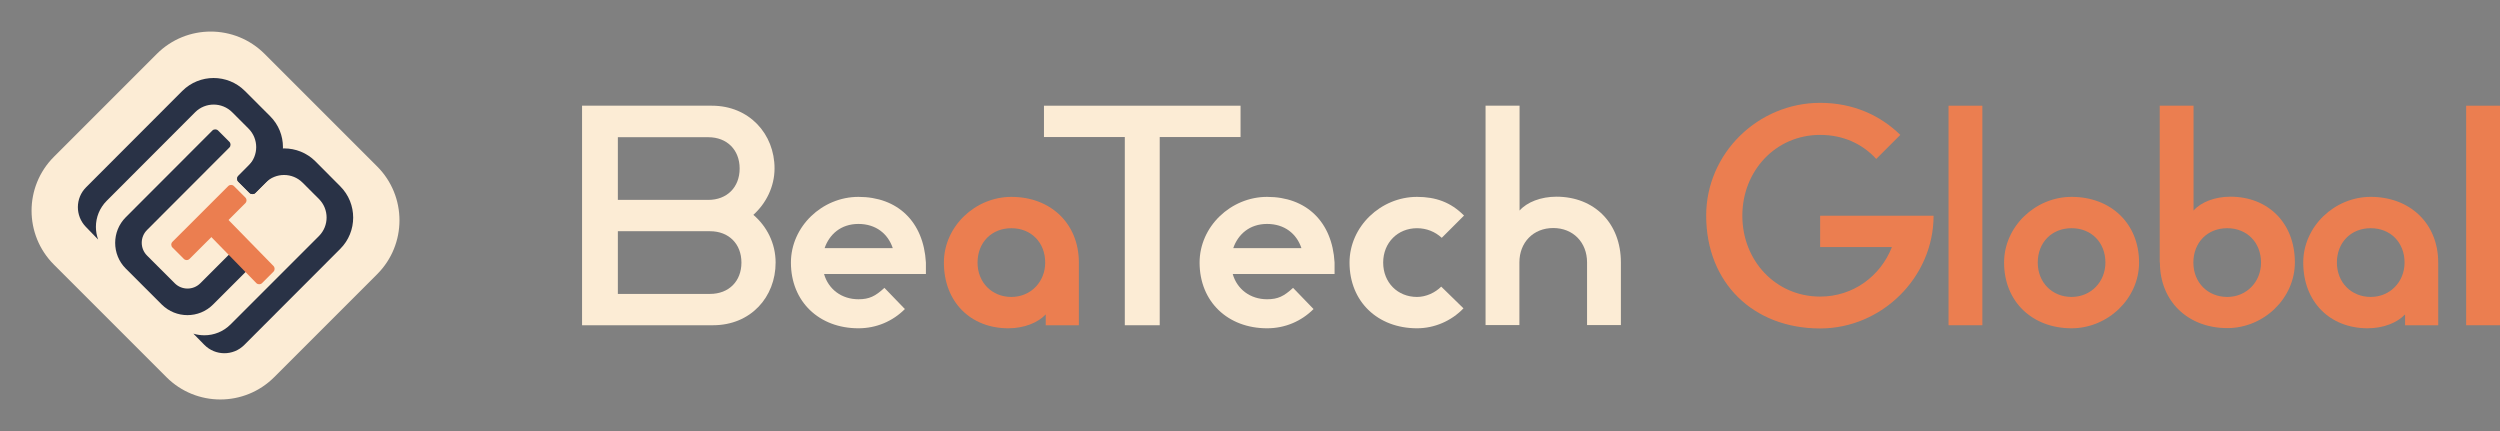
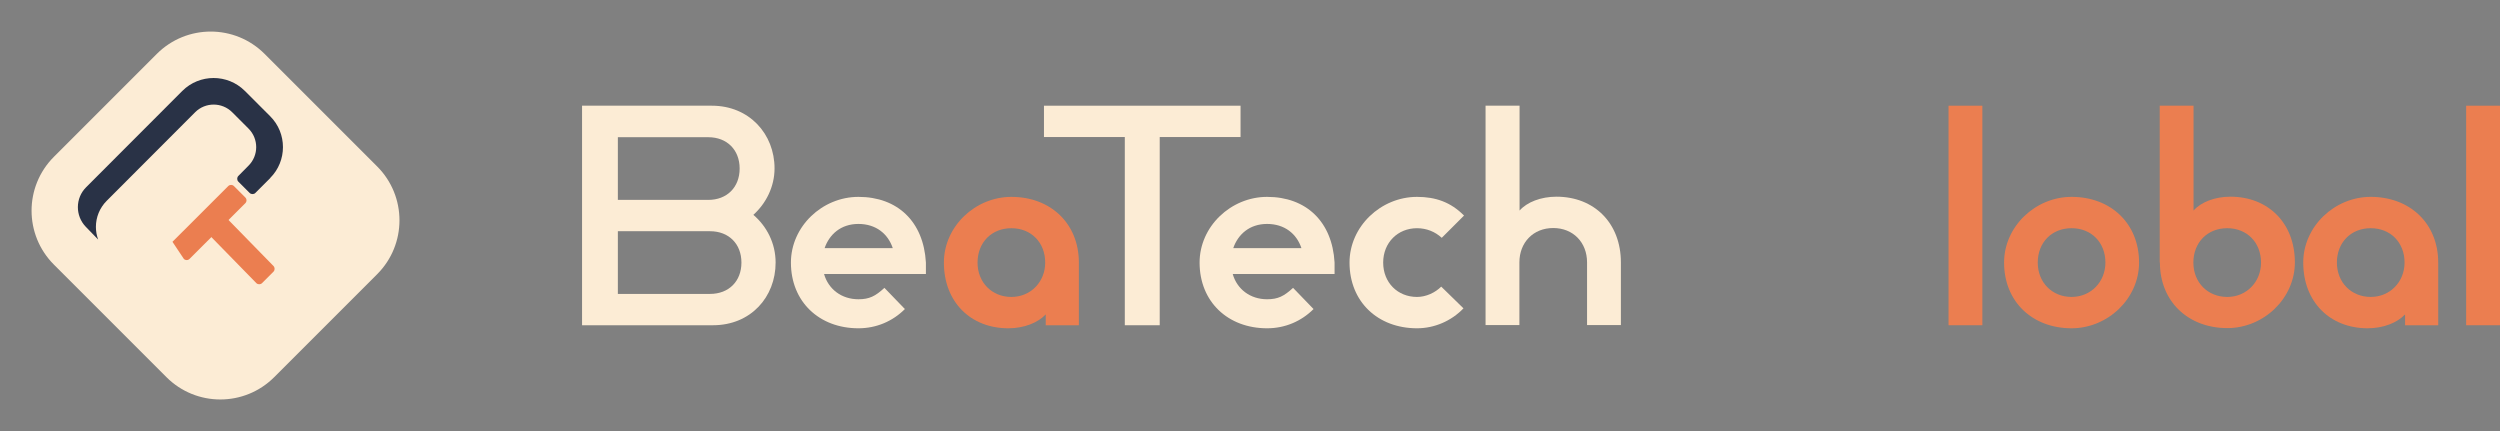
<svg xmlns="http://www.w3.org/2000/svg" width="232" height="40" viewBox="0 0 232 40" fill="none">
  <rect x="0" y="0" width="232" height="40" fill="#808080" stroke="none" />
  <path d="M14.554 5L5 14.554C2.239 17.315 2.239 21.792 5 24.554L15.446 35C18.208 37.761 22.685 37.761 25.446 35L35 25.446C37.761 22.685 37.761 18.208 35 15.446L24.554 5C21.792 2.239 17.315 2.239 14.554 5Z" fill="#FCECD5" />
-   <path d="M31.574 23.096L22.668 32.014C21.639 33.043 19.98 33.031 18.963 32.002L17.946 30.962C18.273 31.067 18.624 31.114 18.974 31.114C19.851 31.114 20.727 30.775 21.394 30.109C21.347 30.156 21.312 30.191 21.265 30.238L29.599 21.904C30.545 20.957 30.545 19.415 29.599 18.468L28.079 16.949C27.132 16.002 25.59 16.002 24.643 16.949L23.684 17.907C23.544 18.047 23.299 18.047 23.159 17.907L22.107 16.855C21.966 16.715 21.966 16.469 22.107 16.329L23.462 14.973C25.064 13.372 27.67 13.372 29.271 14.973L31.574 17.288C33.175 18.889 33.175 21.495 31.574 23.096Z" fill="#293246" />
-   <path d="M15.036 28.286L11.669 24.92C10.361 23.611 10.361 21.472 11.669 20.163L19.711 12.11C19.851 11.97 20.096 11.97 20.237 12.11L21.288 13.162C21.429 13.302 21.429 13.548 21.288 13.688L13.645 21.343C12.99 21.998 12.99 23.061 13.645 23.716L16.216 26.287C16.871 26.942 17.934 26.942 18.589 26.287L21.733 23.143C21.873 23.003 22.118 23.003 22.259 23.143L23.311 24.195C23.451 24.335 23.451 24.581 23.311 24.721L19.769 28.262C18.46 29.572 16.333 29.572 15.012 28.262L15.036 28.286Z" fill="#293246" />
  <path d="M25.087 16.516L23.696 17.907C23.556 18.047 23.311 18.047 23.17 17.907L22.118 16.855C21.978 16.715 21.978 16.47 22.118 16.329L23.065 15.371C24.012 14.424 24.012 12.882 23.065 11.935L21.546 10.415C20.599 9.469 19.056 9.469 18.11 10.415L9.905 18.632C9.239 19.298 8.9 20.175 8.9 21.051C8.9 21.46 8.97 21.858 9.11 22.232L7.965 21.051C6.971 20.023 6.983 18.386 7.988 17.381L16.917 8.44C18.519 6.839 21.125 6.839 22.726 8.44L25.075 10.789C26.653 12.367 26.653 14.938 25.075 16.516H25.087Z" fill="#293246" />
-   <path d="M21.18 17.268L16.004 22.439C15.858 22.585 15.857 22.822 16.003 22.968L17.061 24.026C17.207 24.172 17.444 24.172 17.59 24.026L22.766 18.856C22.912 18.71 22.912 18.473 22.766 18.327L21.709 17.268C21.563 17.122 21.326 17.122 21.18 17.268Z" fill="#EB7E50" />
+   <path d="M21.18 17.268L16.004 22.439L17.061 24.026C17.207 24.172 17.444 24.172 17.59 24.026L22.766 18.856C22.912 18.71 22.912 18.473 22.766 18.327L21.709 17.268C21.563 17.122 21.326 17.122 21.18 17.268Z" fill="#EB7E50" />
  <path d="M23.79 26.275L18.729 21.097C18.589 20.957 18.589 20.711 18.729 20.571L19.793 19.508C19.933 19.367 20.178 19.367 20.319 19.508L25.379 24.685C25.52 24.825 25.52 25.071 25.379 25.211L24.316 26.275C24.175 26.415 23.93 26.415 23.79 26.275Z" fill="#EB7E50" />
  <path d="M54.032 9.809H66.062C69.532 9.809 71.878 12.436 71.878 15.625C71.878 17.311 71.102 18.864 69.912 19.938C71.151 20.996 71.977 22.566 71.977 24.367C71.977 27.556 69.68 30.183 66.161 30.183H54.015V9.809H54.032ZM65.731 18.55C67.466 18.55 68.639 17.377 68.639 15.642C68.639 13.907 67.466 12.733 65.731 12.733H57.337V18.55H65.731ZM65.896 27.275C67.632 27.275 68.805 26.102 68.805 24.367C68.805 22.632 67.632 21.458 65.896 21.458H57.337V27.275H65.896Z" fill="#FCECD5" />
  <path d="M73.398 24.367C73.398 21.013 76.307 18.27 79.661 18.27C83.297 18.27 85.709 20.566 85.924 24.367V25.425H76.472C76.869 26.829 78.091 27.771 79.661 27.771C80.669 27.771 81.231 27.49 82.074 26.713L83.974 28.68C82.85 29.804 81.347 30.465 79.661 30.465C76.026 30.465 73.398 28.002 73.398 24.367ZM82.85 23.029C82.404 21.69 81.281 20.781 79.661 20.781C78.042 20.781 76.968 21.74 76.522 23.029H82.85Z" fill="#FCECD5" />
  <path d="M87.593 24.367C87.593 21.013 90.501 18.27 93.856 18.27C97.491 18.27 100.119 20.732 100.119 24.367V30.184H97.045V29.176C96.318 29.952 95.029 30.465 93.575 30.465C90.055 30.465 87.593 28.002 87.593 24.367ZM96.995 24.367C96.995 22.516 95.707 21.178 93.856 21.178C92.005 21.178 90.716 22.516 90.716 24.367C90.716 26.218 92.055 27.556 93.856 27.556C95.657 27.556 96.995 26.152 96.995 24.367Z" fill="#EB7E50" />
  <path d="M104.382 12.717H96.88V9.809H115.123V12.717H107.621V30.183H104.382V12.717Z" fill="#FCECD5" />
  <path d="M111.322 24.367C111.322 21.013 114.23 18.27 117.585 18.27C121.22 18.27 123.633 20.566 123.848 24.367V25.425H114.396C114.792 26.829 116.015 27.771 117.585 27.771C118.593 27.771 119.155 27.49 119.997 26.713L121.898 28.68C120.774 29.804 119.27 30.465 117.585 30.465C113.949 30.465 111.322 28.002 111.322 24.367ZM120.774 23.029C120.328 21.69 119.204 20.781 117.585 20.781C115.965 20.781 114.891 21.74 114.445 23.029H120.774Z" fill="#FCECD5" />
  <path d="M125.236 24.367C125.236 21.013 128.144 18.27 131.498 18.27C133.233 18.27 134.638 18.765 135.861 20.005L133.795 22.07C133.184 21.508 132.391 21.178 131.498 21.178C129.714 21.178 128.359 22.516 128.359 24.367C128.359 26.218 129.697 27.556 131.498 27.556C132.341 27.556 133.184 27.16 133.746 26.598L135.811 28.614C134.688 29.787 133.118 30.465 131.498 30.465C127.863 30.465 125.236 28.002 125.236 24.367Z" fill="#FCECD5" />
  <path d="M137.877 9.809H141.016V19.541C141.694 18.765 142.983 18.253 144.437 18.253C147.957 18.253 150.419 20.715 150.419 24.35V30.167H147.279V24.35C147.279 22.499 145.99 21.161 144.14 21.161C142.289 21.161 141 22.499 141 24.35V30.167H137.86V9.809H137.877Z" fill="#FCECD5" />
-   <path d="M158.334 20.004C158.334 14.237 163.143 9.544 168.91 9.544C171.983 9.544 174.511 10.717 176.346 12.518L174.115 14.749C172.826 13.345 171.041 12.518 168.91 12.518C164.762 12.518 161.689 15.873 161.689 20.02C161.689 24.168 164.762 27.523 168.91 27.523C171.983 27.523 174.512 25.622 175.569 22.929H168.91V20.02H179.436C179.436 25.738 174.627 30.48 168.91 30.48C162.697 30.48 158.334 26.234 158.334 20.02V20.004Z" fill="#EB7E50" />
  <path d="M180.824 9.809H183.963V30.183H180.824V9.809Z" fill="#EB7E50" />
  <path d="M185.979 24.366C185.979 21.012 188.888 18.269 192.242 18.269C195.878 18.269 198.505 20.731 198.505 24.366C198.505 27.721 195.597 30.464 192.242 30.464C188.607 30.464 185.979 28.001 185.979 24.366ZM195.382 24.366C195.382 22.515 194.093 21.177 192.242 21.177C190.391 21.177 189.103 22.515 189.103 24.366C189.103 26.217 190.441 27.555 192.242 27.555C194.043 27.555 195.382 26.151 195.382 24.366Z" fill="#EB7E50" />
  <path d="M200.422 24.367V9.809H203.561V19.541C204.239 18.765 205.528 18.253 206.982 18.253C210.502 18.253 212.964 20.715 212.964 24.35C212.964 27.704 210.056 30.448 206.701 30.448C203.066 30.448 200.438 27.985 200.438 24.35L200.422 24.367ZM209.824 24.367C209.824 22.516 208.535 21.177 206.685 21.177C204.834 21.177 203.545 22.516 203.545 24.367C203.545 26.217 204.883 27.556 206.685 27.556C208.486 27.556 209.824 26.151 209.824 24.367Z" fill="#EB7E50" />
  <path d="M213.741 24.366C213.741 21.012 216.649 18.269 220.003 18.269C223.639 18.269 226.266 20.731 226.266 24.366V30.183H223.192V29.175C222.465 29.951 221.176 30.464 219.722 30.464C216.203 30.464 213.741 28.001 213.741 24.366ZM223.143 24.366C223.143 22.515 221.854 21.177 220.003 21.177C218.153 21.177 216.864 22.515 216.864 24.366C216.864 26.217 218.202 27.555 220.003 27.555C221.804 27.555 223.143 26.151 223.143 24.366Z" fill="#EB7E50" />
  <path d="M228.86 9.809H232V30.183H228.86V9.809Z" fill="#EB7E50" />
</svg>